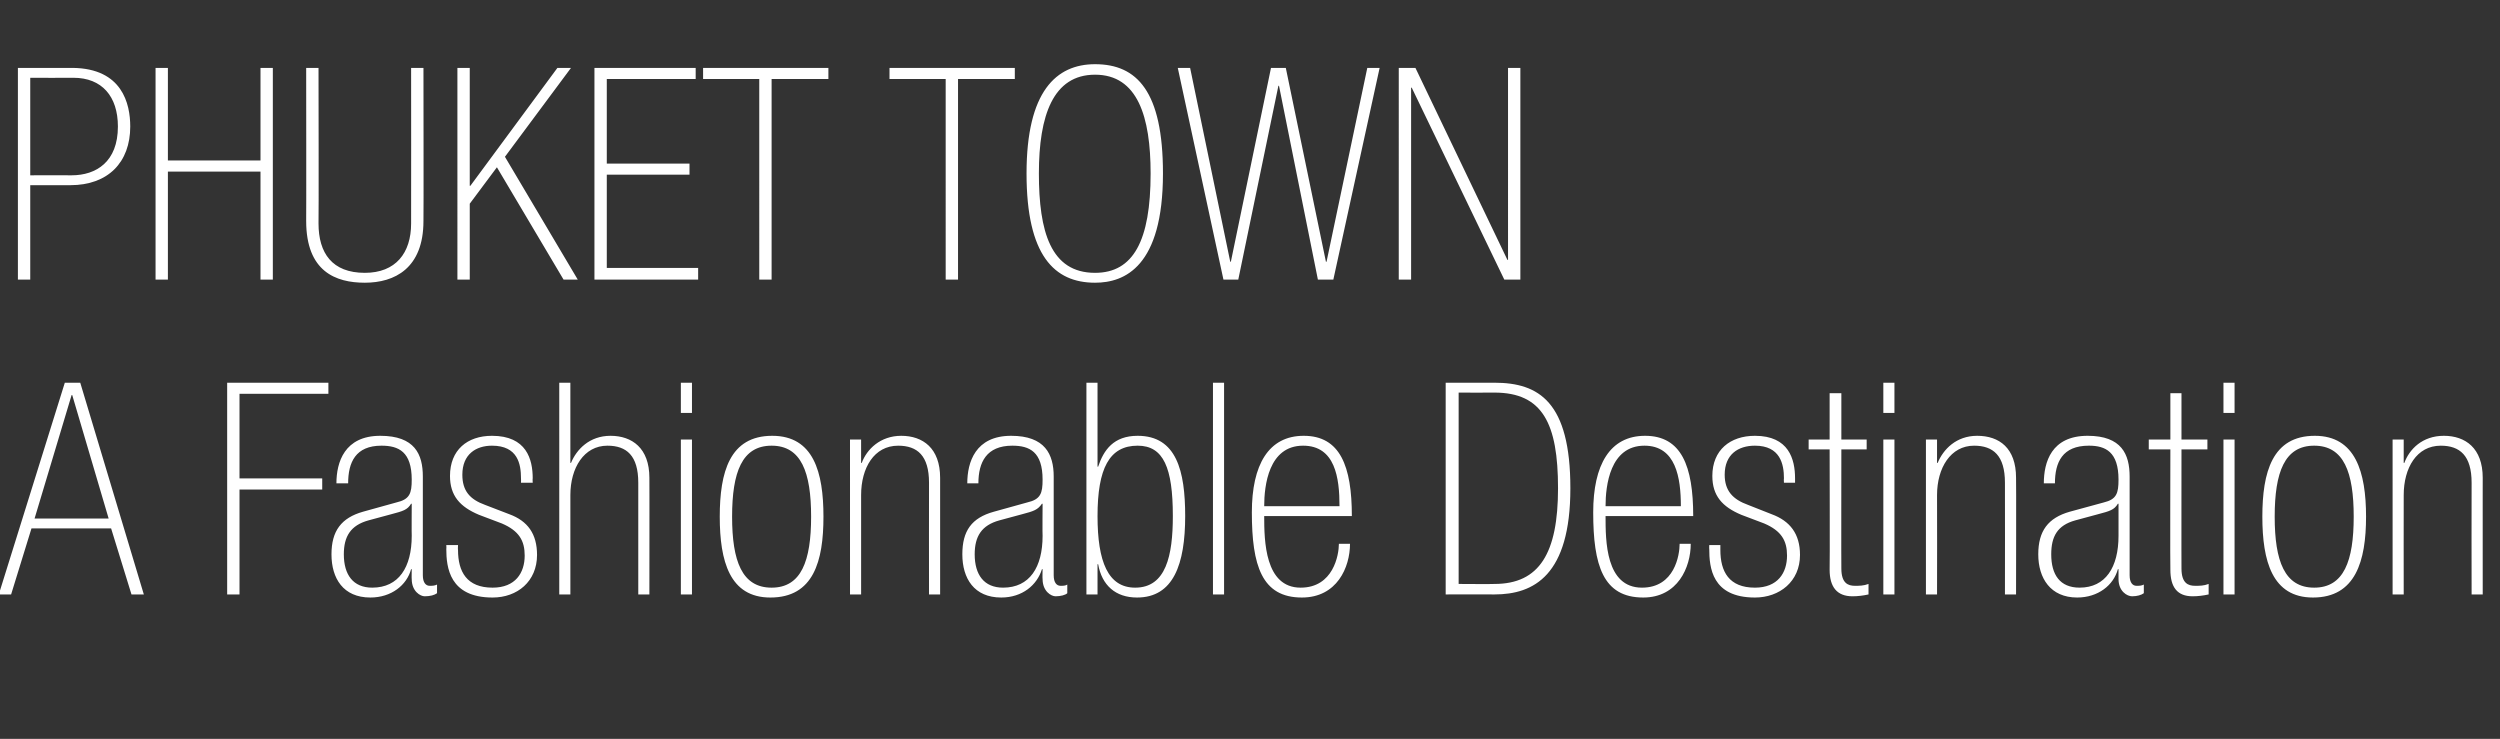
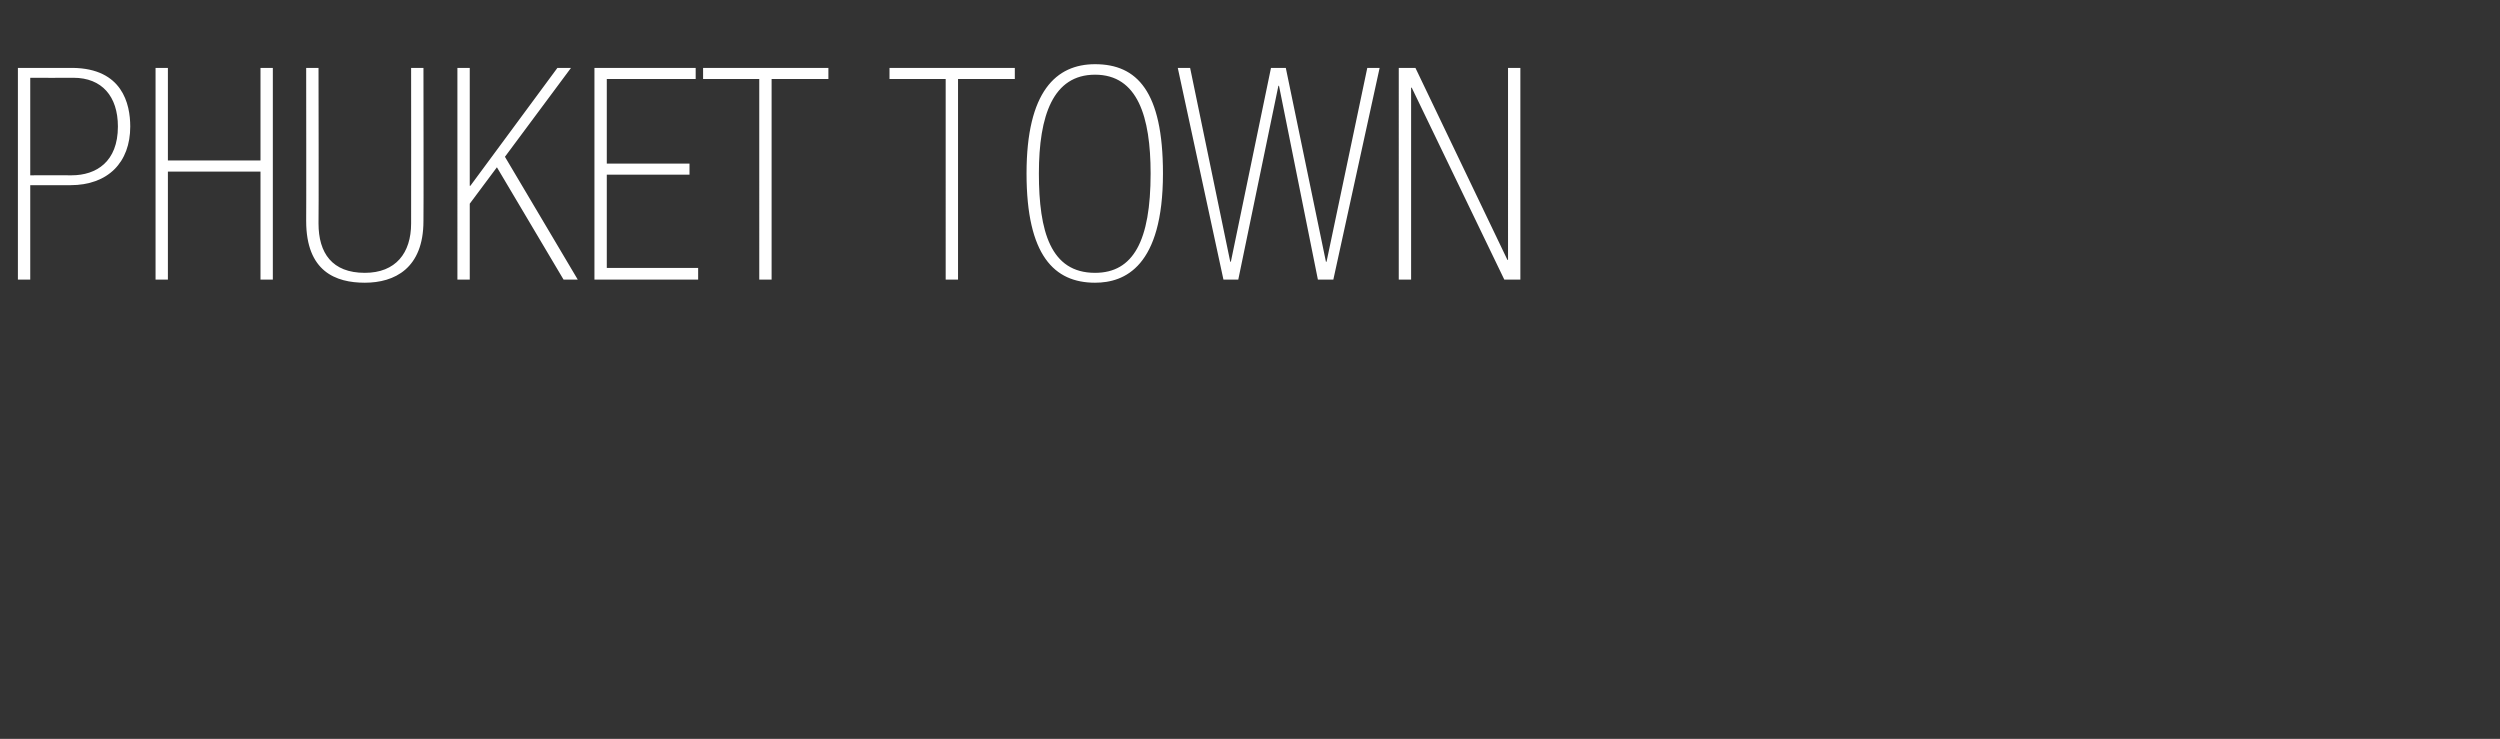
<svg xmlns="http://www.w3.org/2000/svg" version="1.1" width="405px" height="119.7px" viewBox="0 -11 405 119.7" style="top:-11px">
  <rect x="0" y="-11" width="405" height="119.7" fill="#333333" stroke="none" />
  <desc>PHUKET TOWN A Fashionable Destination</desc>
  <defs />
  <g id="Polygon100523">
-     <path d="m11.7 53h-.1l-6 20h12l-5.9-20zM18 74.6H5.1L1.8 85.3h-2L10.5 51h2.5l10.3 34.3h-2L18 74.6zM36.8 51h16.4v1.8H38.8v13.7h13.4v1.8H38.8v17h-2V51zm31.7 31.2c0 1.2.5 1.7 1.1 1.7c.4 0 .8 0 1.2-.2v1.4c-.4.3-1.1.5-2 .5c-.7 0-2.1-.8-2.1-2.8c-.03.02 0-1.6 0-1.6c0 0-.12.04-.1 0c-.7 2.6-3.2 4.6-6.6 4.6c-4.4 0-6.3-3.1-6.3-7c0-3.8 1.6-5.9 5.1-6.9l5.4-1.5c2.2-.5 2.5-1.5 2.5-3.7c0-4.5-2.1-5.5-4.9-5.5c-4.2 0-5.4 2.7-5.4 6.1h-1.9c0-3.4 1.3-7.7 7.1-7.7c5.6 0 6.9 3 6.9 6.6v16zm-1.8-11.6s-.12.03-.1 0c-.6 1-1.3 1.2-3.2 1.7l-3.7 1c-2.9.8-4 2.6-4 5.5c0 3.3 1.5 5.4 4.6 5.4c4.3 0 6.4-3.3 6.4-8.4c-.03.02 0-5.2 0-5.2zm17.7-3.4s.03-.7 0-.7c0-2.3-.5-5.3-4.7-5.3c-2.6 0-4.8 1.4-4.8 4.7c0 2.6 1.2 4 3.7 4.9l3.9 1.5c3 1.1 4.5 3.2 4.5 6.6c0 4.3-3.2 6.9-7.2 6.9c-7 0-7.5-4.9-7.5-7.9c.04.03 0-.6 0-.6h1.9s-.04.77 0 .8c0 3.5 1.4 6.1 5.6 6.1c3.7 0 5.2-2.4 5.2-5.2c0-2.4-.9-4-3.7-5.2l-3.7-1.4c-3.1-1.3-4.7-3.1-4.7-6.3c0-4.2 2.8-6.5 6.8-6.5c5.6 0 6.6 3.8 6.6 6.9c-.04-.04 0 .7 0 .7h-1.9zM90.6 51h1.8v13s.1-.04.1 0c.9-2.2 3-4.4 6.4-4.4c3.5 0 6.3 2 6.3 6.8c.02-.04 0 18.9 0 18.9h-1.8V67.2c0-4.4-1.9-6-5-6c-3.8 0-6 3.6-6 8v16.1h-1.8V51zm19.7 9.2h1.8v25.1h-1.8V60.2zm0-9.2h1.8v4.9h-1.8V51zm14.5 34.8c-6.6 0-8.2-5.9-8.2-13.1c0-7.2 1.6-13.1 8.5-13.1c6.7 0 8.3 5.9 8.3 13.1c0 7.2-1.6 13.1-8.6 13.1zm.2-24.6c-4.8 0-6.4 4.3-6.4 11.5c0 7.2 1.6 11.5 6.4 11.5c4.8 0 6.4-4.3 6.4-11.5c0-7.2-1.6-11.5-6.4-11.5zm12.7-1h1.8v3.8s.08-.04.1 0c.8-2.2 3-4.4 6.4-4.4c3.5 0 6.3 2 6.3 6.8v18.9h-1.8s-.02-18.08 0-18.1c0-4.4-1.9-6-5-6c-3.9 0-6 3.6-6 8v16.1h-1.8V60.2zm33 22c0 1.2.5 1.7 1.1 1.7c.4 0 .8 0 1.1-.2v1.4c-.3.3-1.1.5-1.9.5c-.7 0-2.1-.8-2.1-2.8c-.04.02 0-1.6 0-1.6c0 0-.13.04-.1 0c-.8 2.6-3.2 4.6-6.6 4.6c-4.4 0-6.3-3.1-6.3-7c0-3.8 1.5-5.9 5.1-6.9l5.4-1.5c2.2-.5 2.5-1.5 2.5-3.7c0-4.5-2.1-5.5-4.9-5.5c-4.2 0-5.5 2.7-5.5 6.1h-1.8c0-3.4 1.3-7.7 7.1-7.7c5.5 0 6.9 3 6.9 6.6v16zm-1.8-11.6s-.13.03-.1 0c-.7 1-1.3 1.2-3.2 1.7l-3.7 1c-2.9.8-4 2.6-4 5.5c0 3.3 1.5 5.4 4.6 5.4c4.3 0 6.4-3.3 6.4-8.4c-.04.02 0-5.2 0-5.2zM176 51h1.8v13.6s.09-.02.1 0c.9-2.7 2.5-5 6.4-5c6.3 0 7.7 5.7 7.7 13c0 7.8-1.9 13.2-7.8 13.2c-3.5 0-5.7-2-6.3-5.4c-.01.02-.1 0-.1 0v4.9H176V51zm1.8 21.6c0 7.4 1.7 11.6 6.1 11.6c5 0 6.1-5.2 6.1-11.6c0-7.8-1.5-11.4-5.7-11.4c-4.6 0-6.5 3.7-6.5 11.4zM196.5 51h1.8v34.3h-1.8V51zM217 71c0-4.6-.7-9.8-5.9-9.8c-5.6 0-6.3 6.5-6.3 9.8H217zm-12.2 1.6c0 4 .1 11.6 5.9 11.6c5.3 0 6.2-5.3 6.2-7.1h1.8c0 3.8-2.1 8.7-7.8 8.7c-6.5 0-8.1-5.2-8.1-13.8c0-7.7 2.7-12.4 8.4-12.4c5.9 0 7.8 4.9 7.8 13h-14.2zm37.3 11c7.3 0 10.3-5 10.3-15.5c0-10.5-2.5-15.5-10.3-15.5c-.03.03-5.8 0-5.8 0v31s5.77.04 5.8 0zM234.2 51h7.9c7.2 0 12.3 3.1 12.3 17.1c0 14.1-5.9 17.2-12.3 17.2c-.03-.03-7.9 0-7.9 0V51zm38.1 20c0-4.6-.8-9.8-5.9-9.8c-5.6 0-6.3 6.5-6.3 9.8h12.2zm-12.2 1.6c0 4 0 11.6 5.9 11.6c5.3 0 6.1-5.3 6.1-7.1h1.8c0 3.8-2.1 8.7-7.7 8.7c-6.5 0-8.1-5.2-8.1-13.8c0-7.7 2.7-12.4 8.4-12.4c5.9 0 7.8 4.9 7.8 13h-14.2zm28.9-5.4s-.04-.7 0-.7c0-2.3-.6-5.3-4.7-5.3c-2.7 0-4.9 1.4-4.9 4.7c0 2.6 1.3 4 3.8 4.9l3.8 1.5c3 1.1 4.6 3.2 4.6 6.6c0 4.3-3.3 6.9-7.3 6.9c-7 0-7.4-4.9-7.4-7.9c-.03.03 0-.6 0-.6h1.8v.8c0 3.5 1.4 6.1 5.6 6.1c3.7 0 5.2-2.4 5.2-5.2c0-2.4-.9-4-3.7-5.2l-3.7-1.4c-3.1-1.3-4.7-3.1-4.7-6.3c0-4.2 2.9-6.5 6.9-6.5c5.5 0 6.5 3.8 6.5 6.9v.7H289zm4-7h3.4v-7.5h1.9v7.5h4.1v1.6h-4.1s-.03 19.34 0 19.3c0 2.4 1.1 2.8 2.2 2.8c.7 0 1.4 0 2.2-.3v1.7c-.9.2-1.8.3-2.6.3c-2.5 0-3.7-1.5-3.7-4.3c.05.04 0-19.5 0-19.5H293v-1.6zm12.1 0h1.8v25.1h-1.8V60.2zm0-9.2h1.8v4.9h-1.8V51zm6.9 9.2h1.8v3.8s.12-.04.1 0c.9-2.2 3-4.4 6.4-4.4c3.6 0 6.3 2 6.3 6.8c.04-.04 0 18.9 0 18.9h-1.8s.02-18.08 0-18.1c0-4.4-1.9-6-5-6c-3.8 0-6 3.6-6 8c.03-.01 0 16.1 0 16.1H312V60.2zm33 22c0 1.2.5 1.7 1.1 1.7c.5 0 .8 0 1.2-.2v1.4c-.4.3-1.1.5-1.9.5c-.8 0-2.2-.8-2.2-2.8v-1.6s-.09.04-.1 0c-.7 2.6-3.2 4.6-6.6 4.6c-4.3 0-6.3-3.1-6.3-7c0-3.8 1.6-5.9 5.1-6.9l5.5-1.5c2.1-.5 2.4-1.5 2.4-3.7c0-4.5-2.1-5.5-4.8-5.5c-4.3 0-5.5 2.7-5.5 6.1h-1.8c0-3.4 1.2-7.7 7.1-7.7c5.5 0 6.8 3 6.8 6.6v16zm-1.8-11.6s-.09.03-.1 0c-.6 1-1.3 1.2-3.2 1.7l-3.7 1c-2.9.8-3.9 2.6-3.9 5.5c0 3.3 1.4 5.4 4.6 5.4c4.2 0 6.3-3.3 6.3-8.4v-5.2zm4.9-10.4h3.5v-7.5h1.8v7.5h4.2v1.6h-4.2s-.02 19.34 0 19.3c0 2.4 1.1 2.8 2.2 2.8c.8 0 1.4 0 2.2-.3v1.7c-.9.2-1.8.3-2.6.3c-2.5 0-3.6-1.5-3.6-4.3c-.05.04 0-19.5 0-19.5h-3.5v-1.6zm12.1 0h1.8v25.1h-1.8V60.2zm0-9.2h1.8v4.9h-1.8V51zm14.5 34.8c-6.6 0-8.2-5.9-8.2-13.1c0-7.2 1.6-13.1 8.5-13.1c6.6 0 8.3 5.9 8.3 13.1c0 7.2-1.7 13.1-8.6 13.1zm.2-24.6c-4.8 0-6.4 4.3-6.4 11.5c0 7.2 1.6 11.5 6.4 11.5c4.8 0 6.4-4.3 6.4-11.5c0-7.2-1.6-11.5-6.4-11.5zm12.7-1h1.8v3.8s.07-.04.1 0c.8-2.2 2.9-4.4 6.4-4.4c3.5 0 6.3 2 6.3 6.8c-.01-.04 0 18.9 0 18.9h-1.8s-.03-18.08 0-18.1c0-4.4-1.9-6-5-6c-3.9 0-6 3.6-6 8c-.02-.01 0 16.1 0 16.1h-1.8V60.2z" stroke="none" fill="#fff" />
-   </g>
+     </g>
  <g id="Polygon100522">
    <path d="m2.9 0h8.9c8 .1 9.3 5.8 9.3 9.5c0 5.8-3.6 9.5-9.7 9.5H4.9v15.3h-2V0zm8.7 17.4c4 0 7.5-2.2 7.5-7.9c0-4.9-2.6-7.9-7.2-7.9c-.04.03-7 0-7 0v15.8s6.67-.02 6.7 0zM25.2 0h2v15h15v-15h2v34.3h-2V16.8h-15v17.5h-2V0zm26.4 25.2c0 4.8 2.2 8 7.5 8c5 0 7.5-3.2 7.5-8c.02 0 0-25.2 0-25.2h2s.04 24.82 0 24.8c0 7.7-4.7 10-9.5 10c-4.7 0-9.5-1.8-9.5-10c.03.02 0-24.8 0-24.8h2s.05 25.2 0 25.2zM74.1 0h2v19.1h.1L90.3 0h2.2L81.8 14.4l11.8 19.9h-2.3L80.5 16.1l-4.4 5.9v12.3h-2V0zm22.2 0h16.4v1.8H98.3v13.7h13.4v1.8H98.3v15.1h14.8v1.9H96.3V0zM123 1.8h-9.1V0h20.3v1.8H125v32.5h-2V1.8zm30.2 0h-9.1V0h20.3v1.8h-9.2v32.5h-2V1.8zm35.2 15.3c0 15.1-6.2 17.7-11 17.7c-6.6 0-11.1-4.4-11.1-17.7c0-13.3 4.8-17.7 11.1-17.7c6.8 0 11 4.4 11 17.7zm-20.1 0c0 9.4 1.9 16.1 9.1 16.1c6.2 0 9-5.2 9-16.1c0-9.2-2.1-16-9-16c-6.8 0-9.1 6.6-9.1 16zm38.9-14.2h-.1l-6.5 31.4h-2.4L190.8 0h2l6.5 31.4h.1L205.9 0h2.4l6.5 31.4h.1L221.5 0h2L216 34.3h-2.5l-6.3-31.4zM229.3 0l14.9 31.1h.1V0h2v34.3h-2.6l-15-31.1h-.1v31.1h-2V0h2.7z" stroke="none" fill="#fff" />
  </g>
</svg>